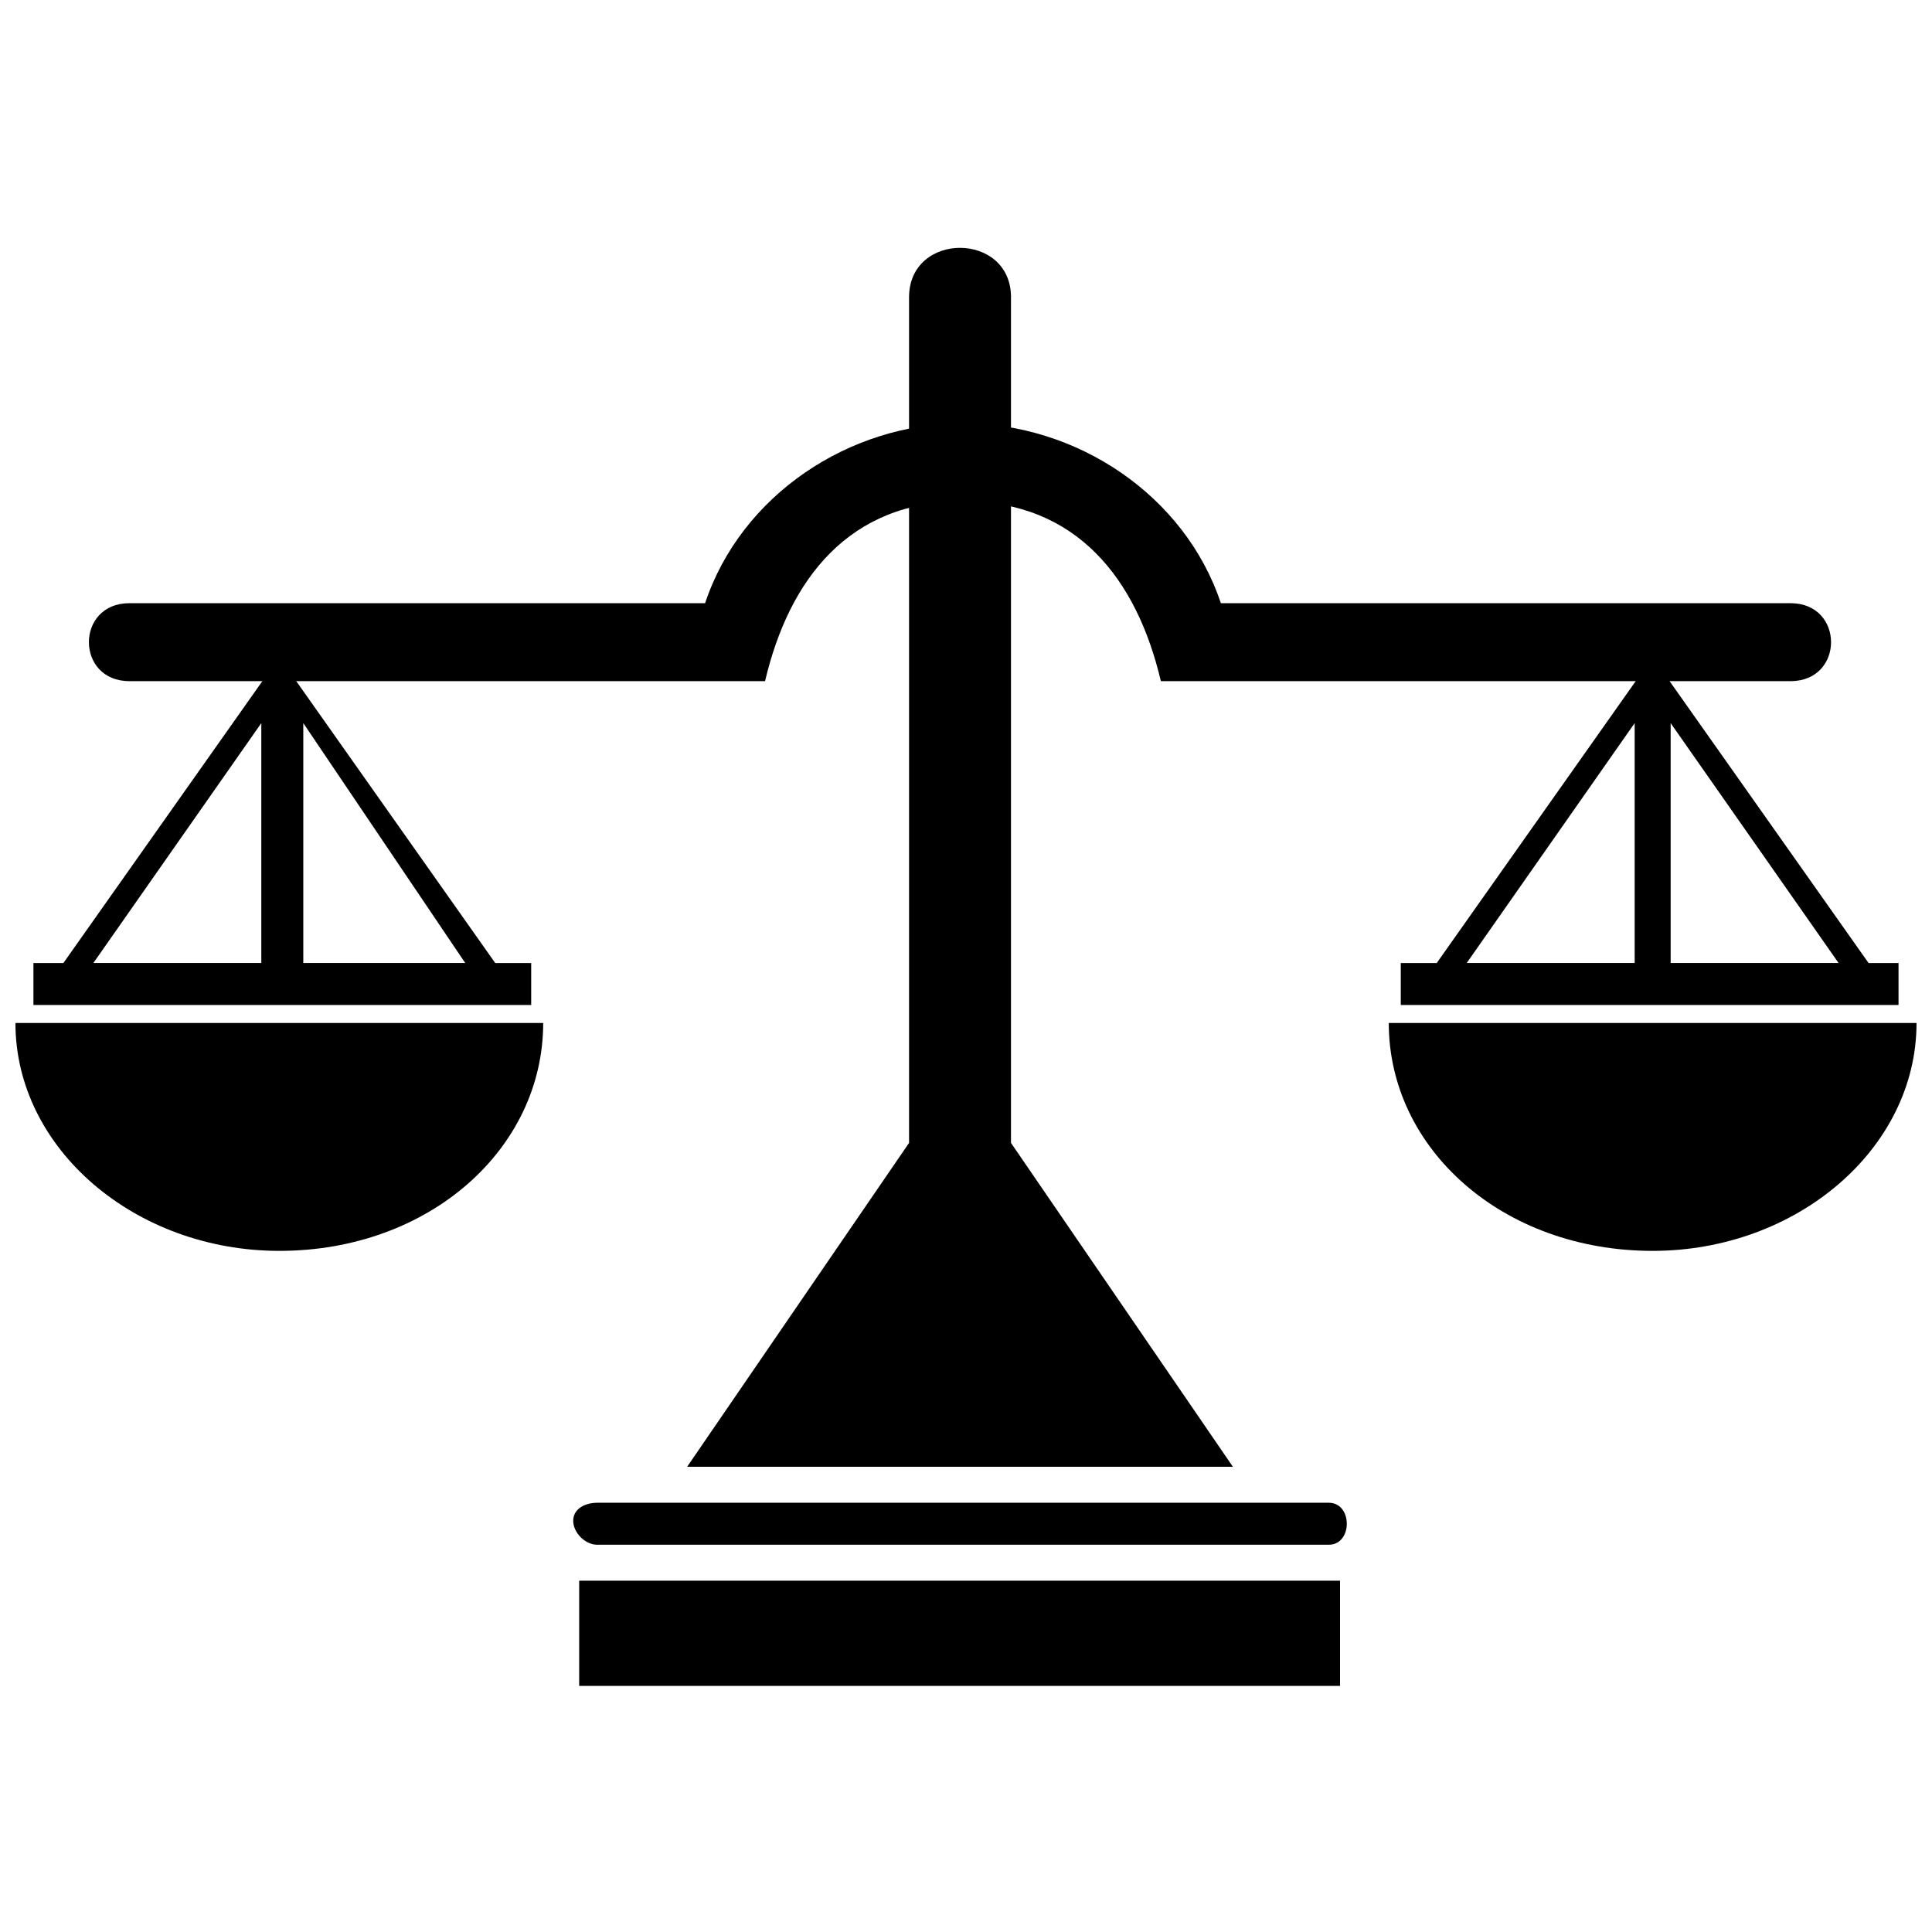
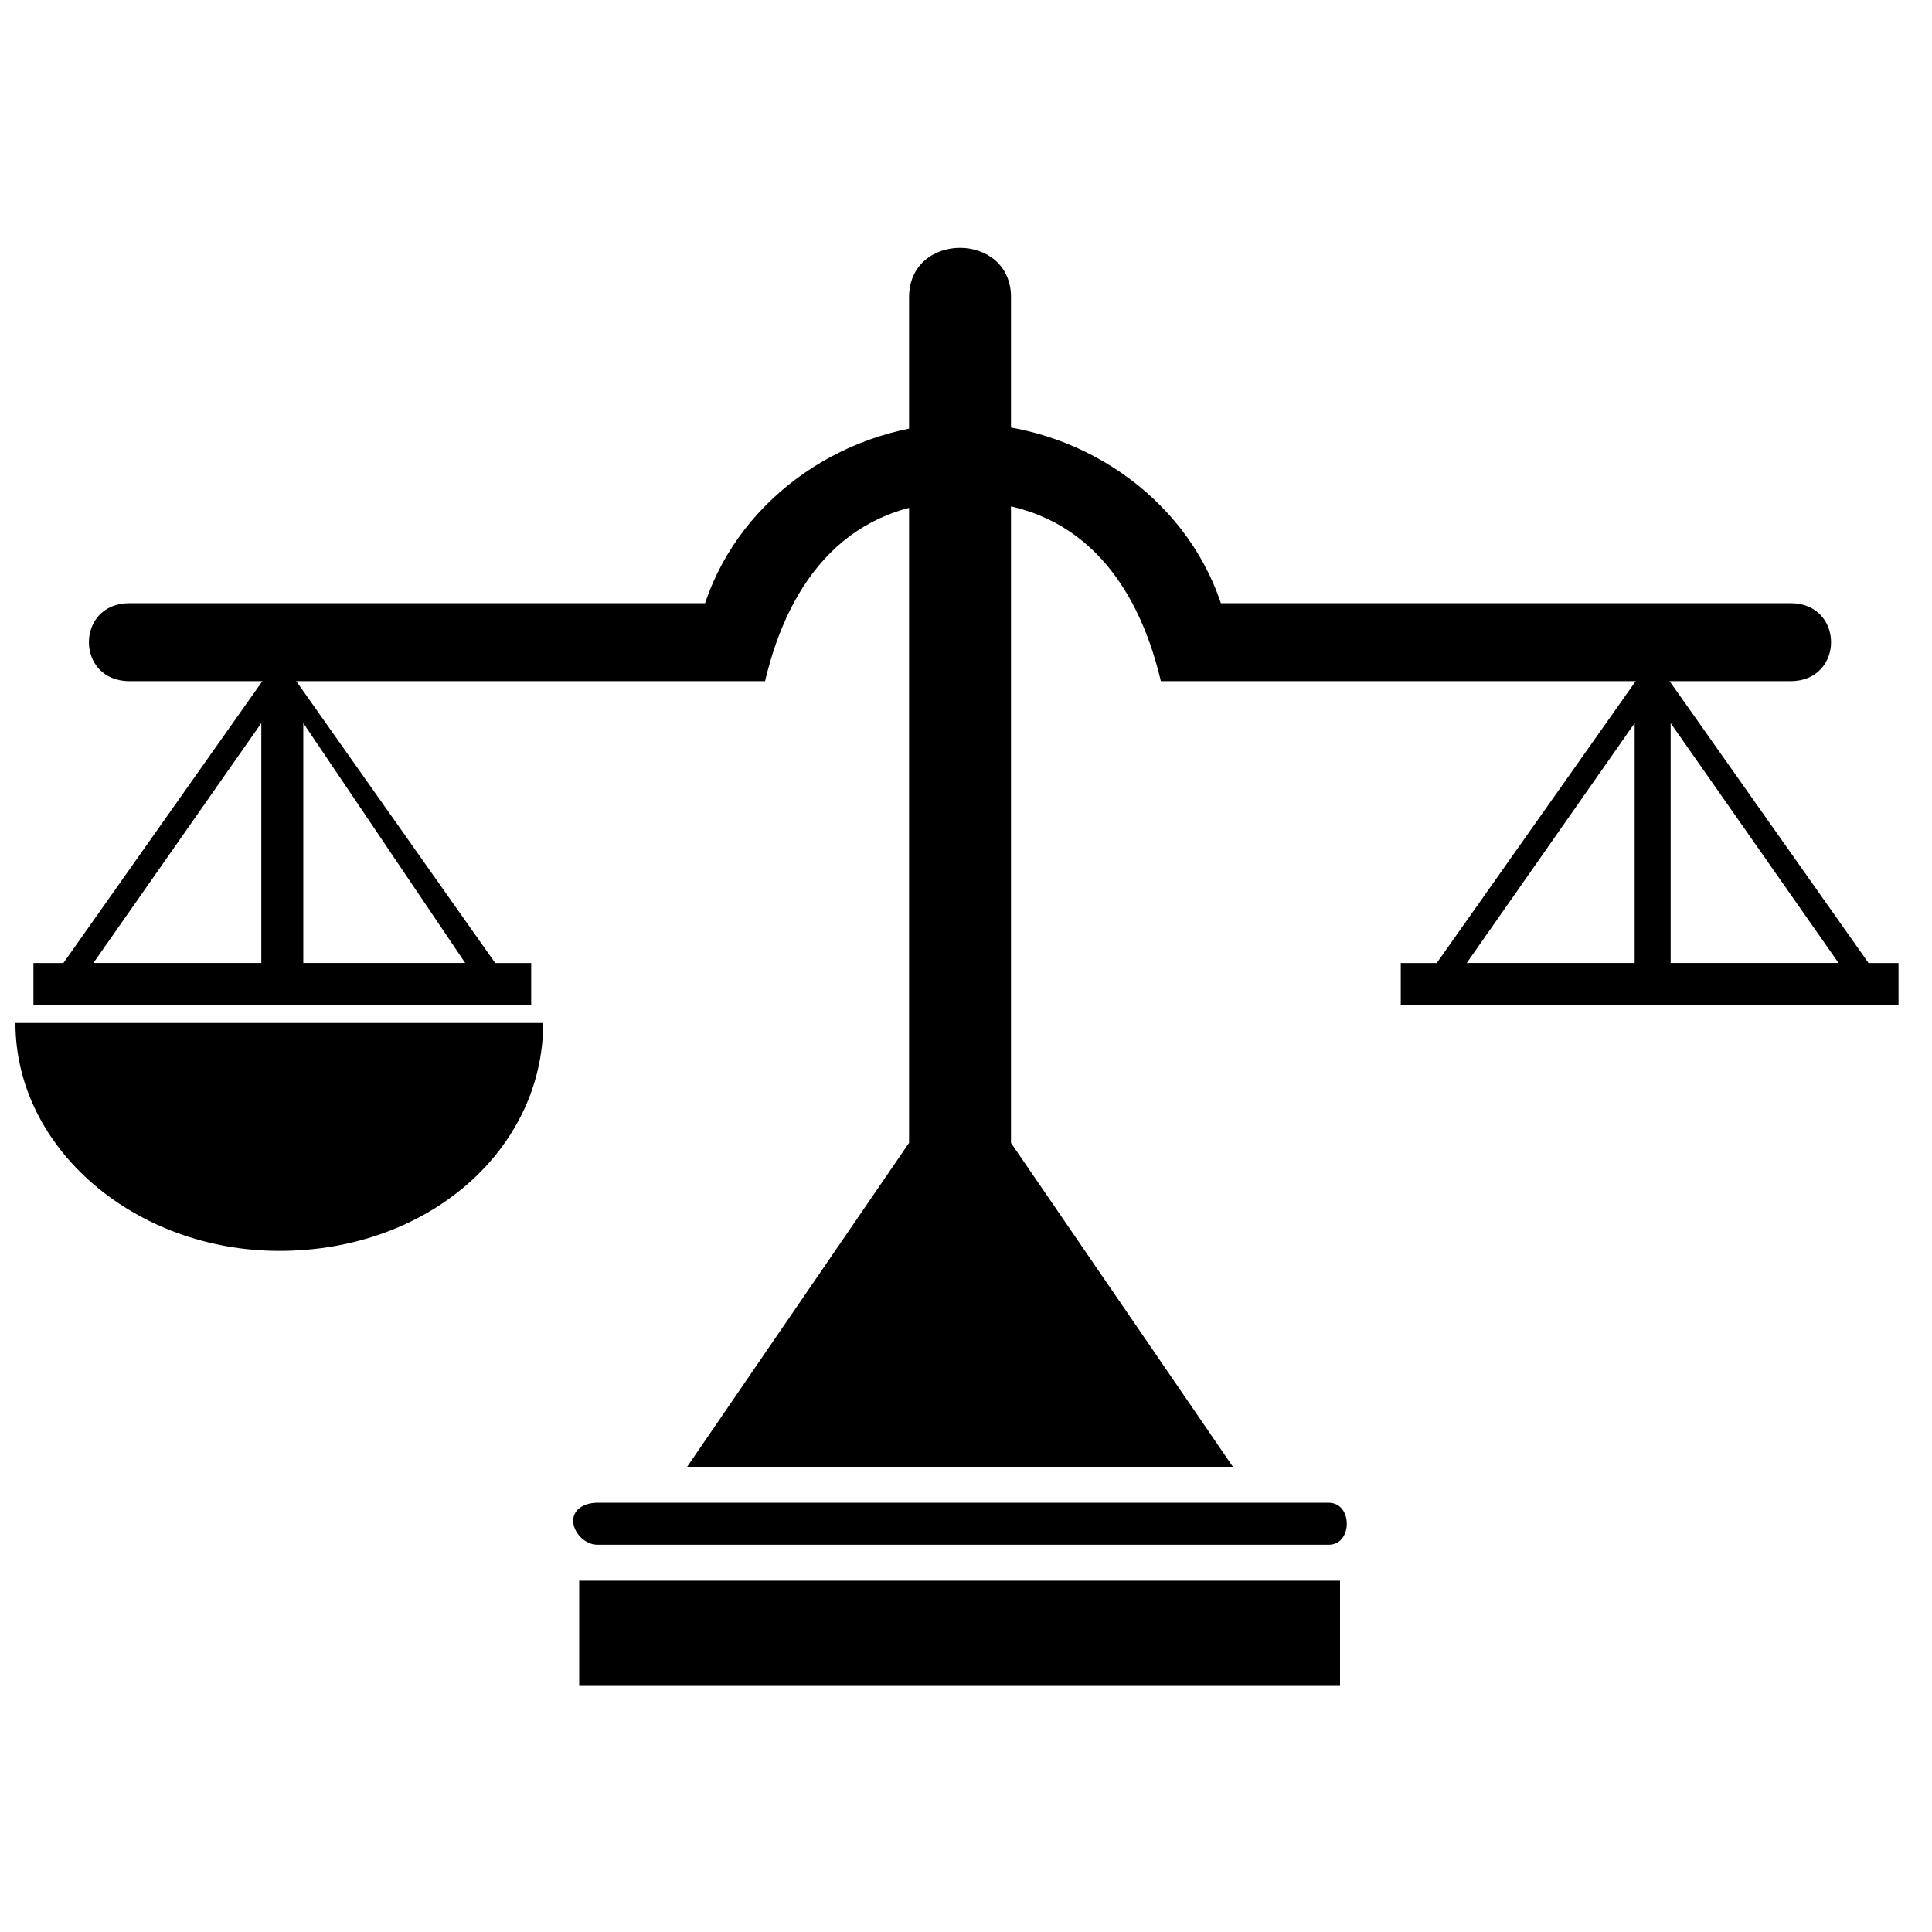
<svg xmlns="http://www.w3.org/2000/svg" width="800px" height="800px" version="1.1" viewBox="144 144 512 512">
  <defs>
    <clipPath id="b">
      <path d="m148.09 415h139.91v61h-139.91z" />
    </clipPath>
    <clipPath id="a">
-       <path d="m512 415h139.9v61h-139.9z" />
-     </clipPath>
+       </clipPath>
  </defs>
  <path d="m178.29 324.51c-14.305 0-14.305-20.66 0-20.66h152.57c9.535-28.609 38.145-47.68 68.34-47.68s58.805 19.07 68.34 47.68h150.98c14.305 0 14.305 20.66 0 20.66h-166.88c-6.356-27.02-22.25-47.68-52.445-47.68s-46.09 20.66-52.445 47.68z" />
  <path d="m411.92 222.79v224.09l58.805 85.824h-144.62l58.805-85.824v-224.09c0-17.48 27.02-17.48 27.02 0z" fill-rule="evenodd" />
  <path d="m302.26 553.37c-3.18 0-6.356-3.18-6.356-6.356 0-3.18 3.18-4.769 6.356-4.769h193.89c6.356 0 6.356 11.125 0 11.125z" />
  <path d="m297.49 562.9h201.63v27.879h-201.63z" fill-rule="evenodd" />
  <path d="m218.02 318.15 57.215 81.055h9.535v11.125h-131.91v-11.125h7.945l57.215-81.055zm6.356 17.48v63.57h42.91zm-11.125 63.57v-63.57l-44.5 63.57z" fill-rule="evenodd" />
  <g clip-path="url(#b)">
    <path d="m218.02 415.1h-69.93c0 33.375 31.785 60.395 69.93 60.395 39.734 0 69.93-27.02 69.93-60.395z" fill-rule="evenodd" />
  </g>
  <path d="m581.97 318.15 57.215 81.055h7.945v11.125h-131.91v-11.125h9.535l57.215-81.055zm4.769 17.48v63.57h44.5zm-9.535 63.57v-63.57l-44.5 63.57z" fill-rule="evenodd" />
  <g clip-path="url(#a)">
    <path d="m581.97 415.1h-69.93c0 33.375 30.195 60.395 69.93 60.395 38.145 0 69.93-27.02 69.93-60.395z" fill-rule="evenodd" />
  </g>
</svg>